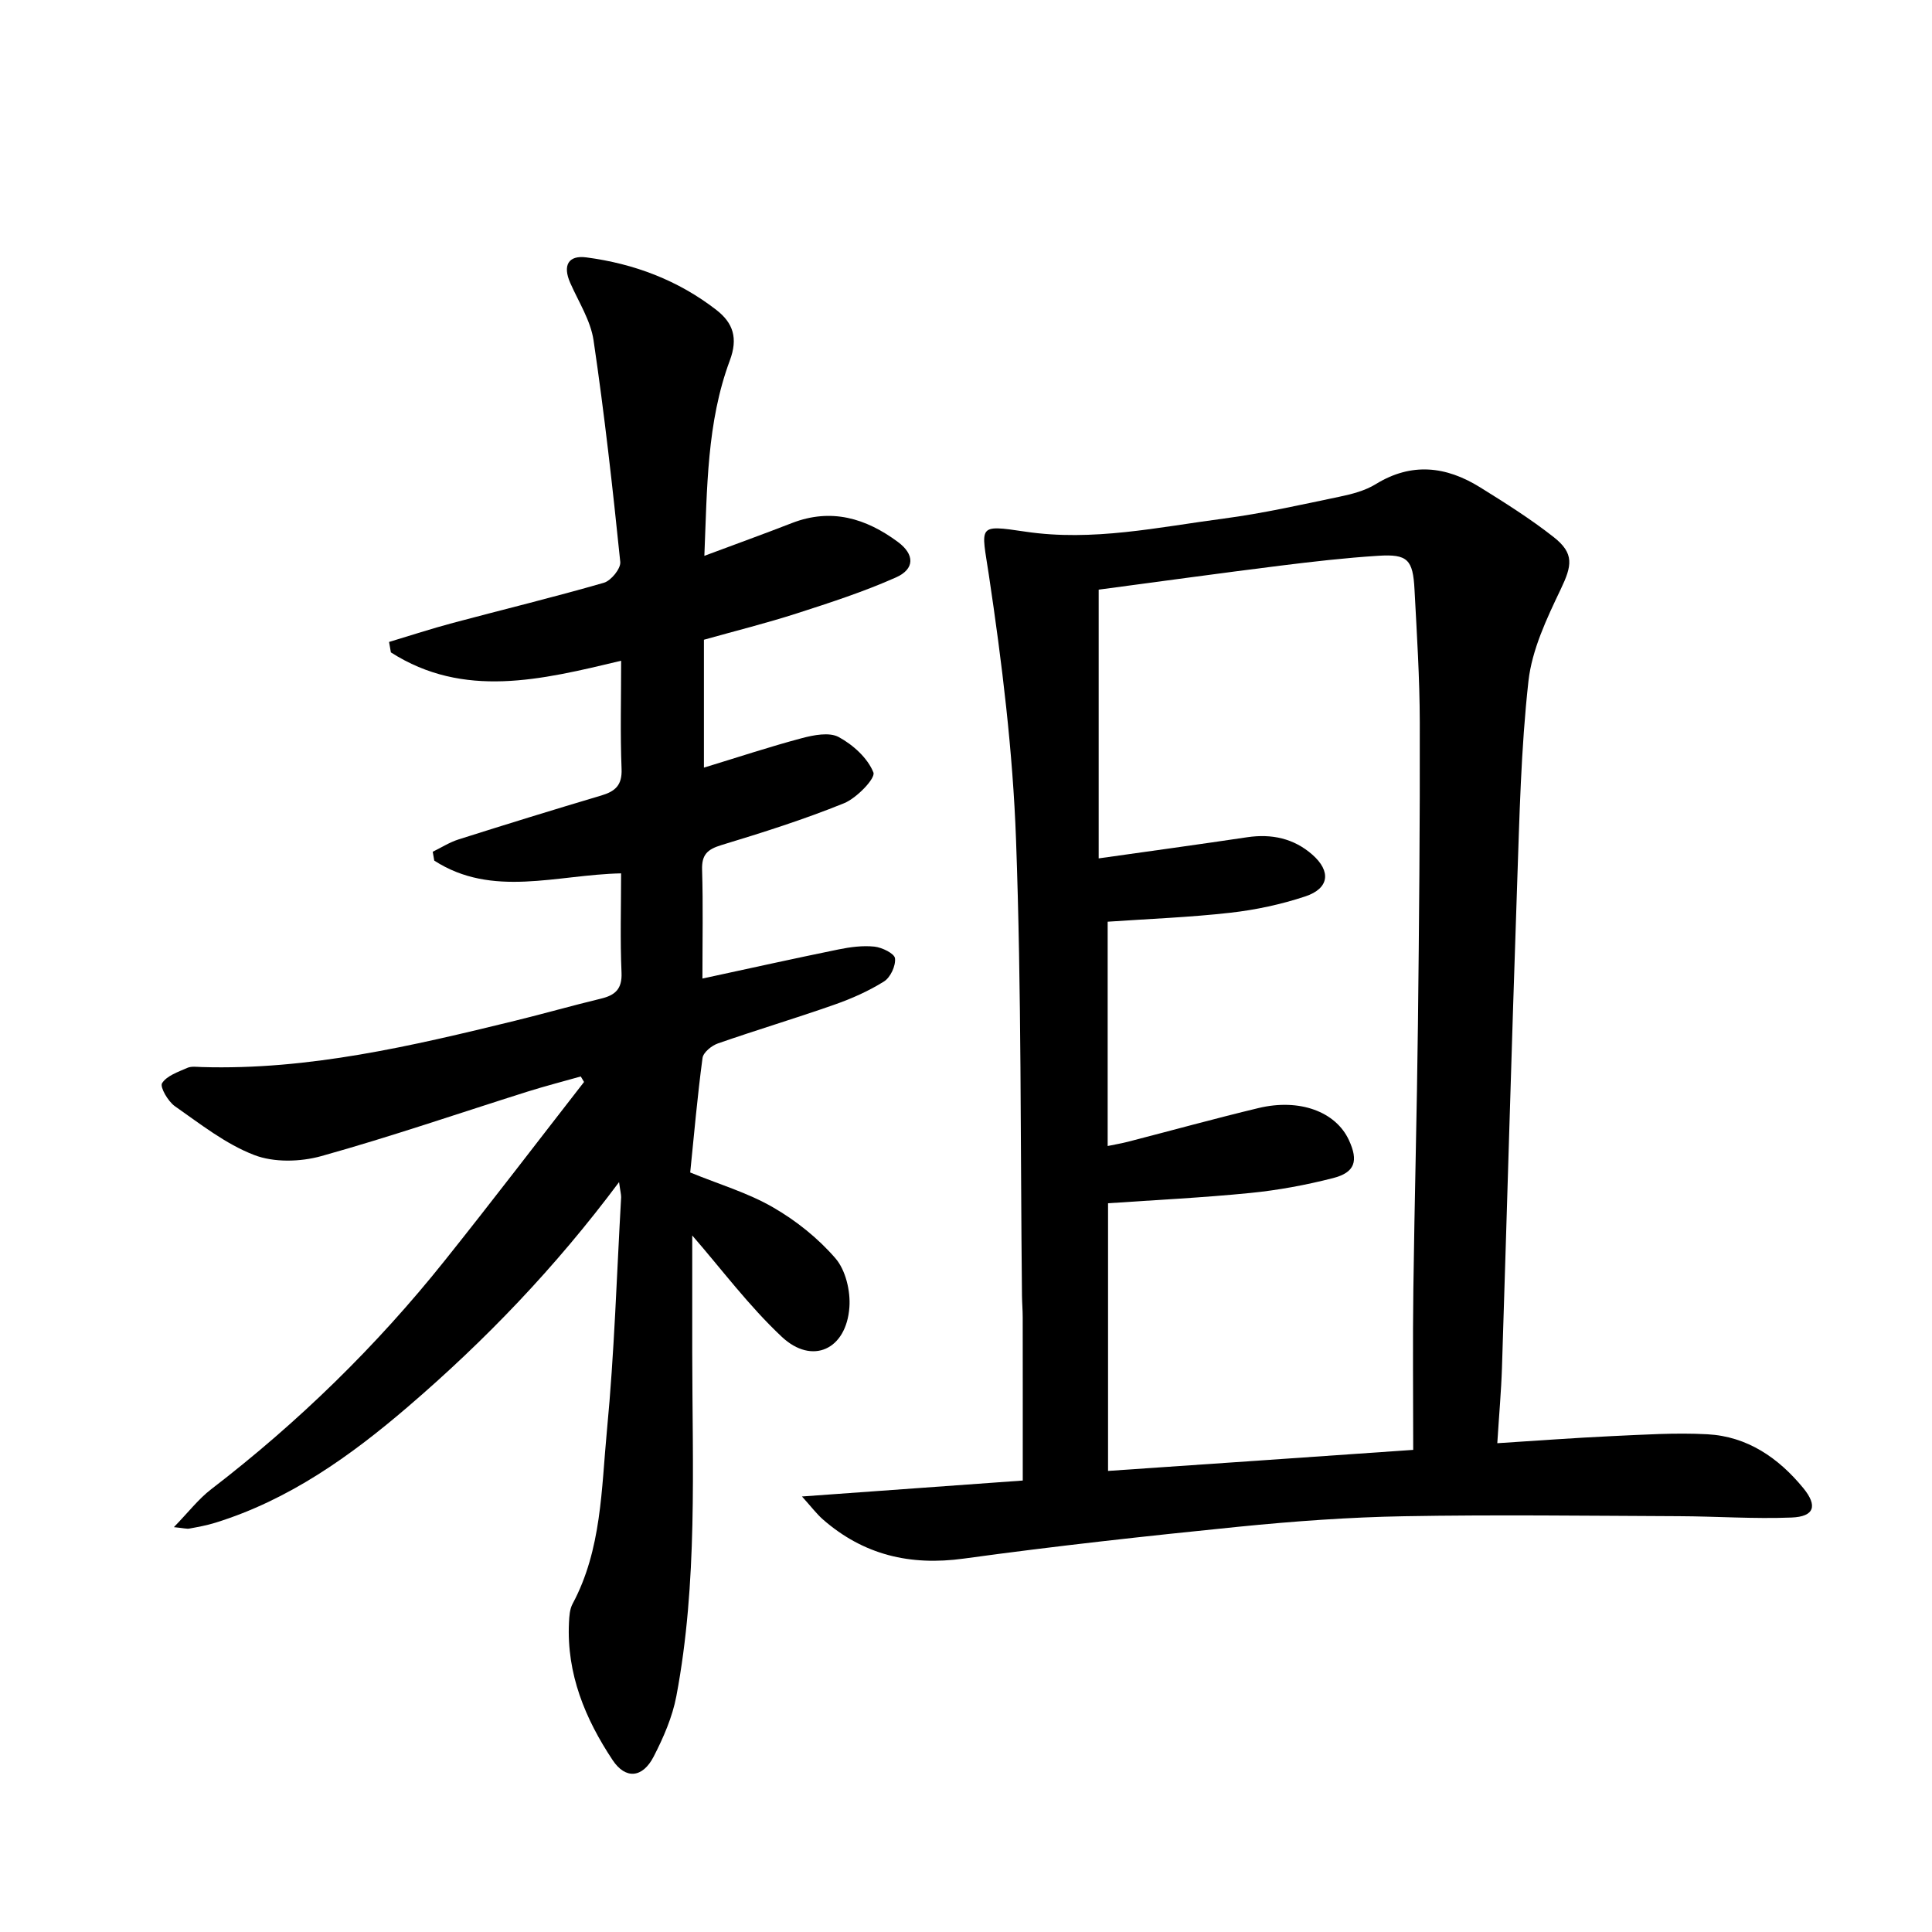
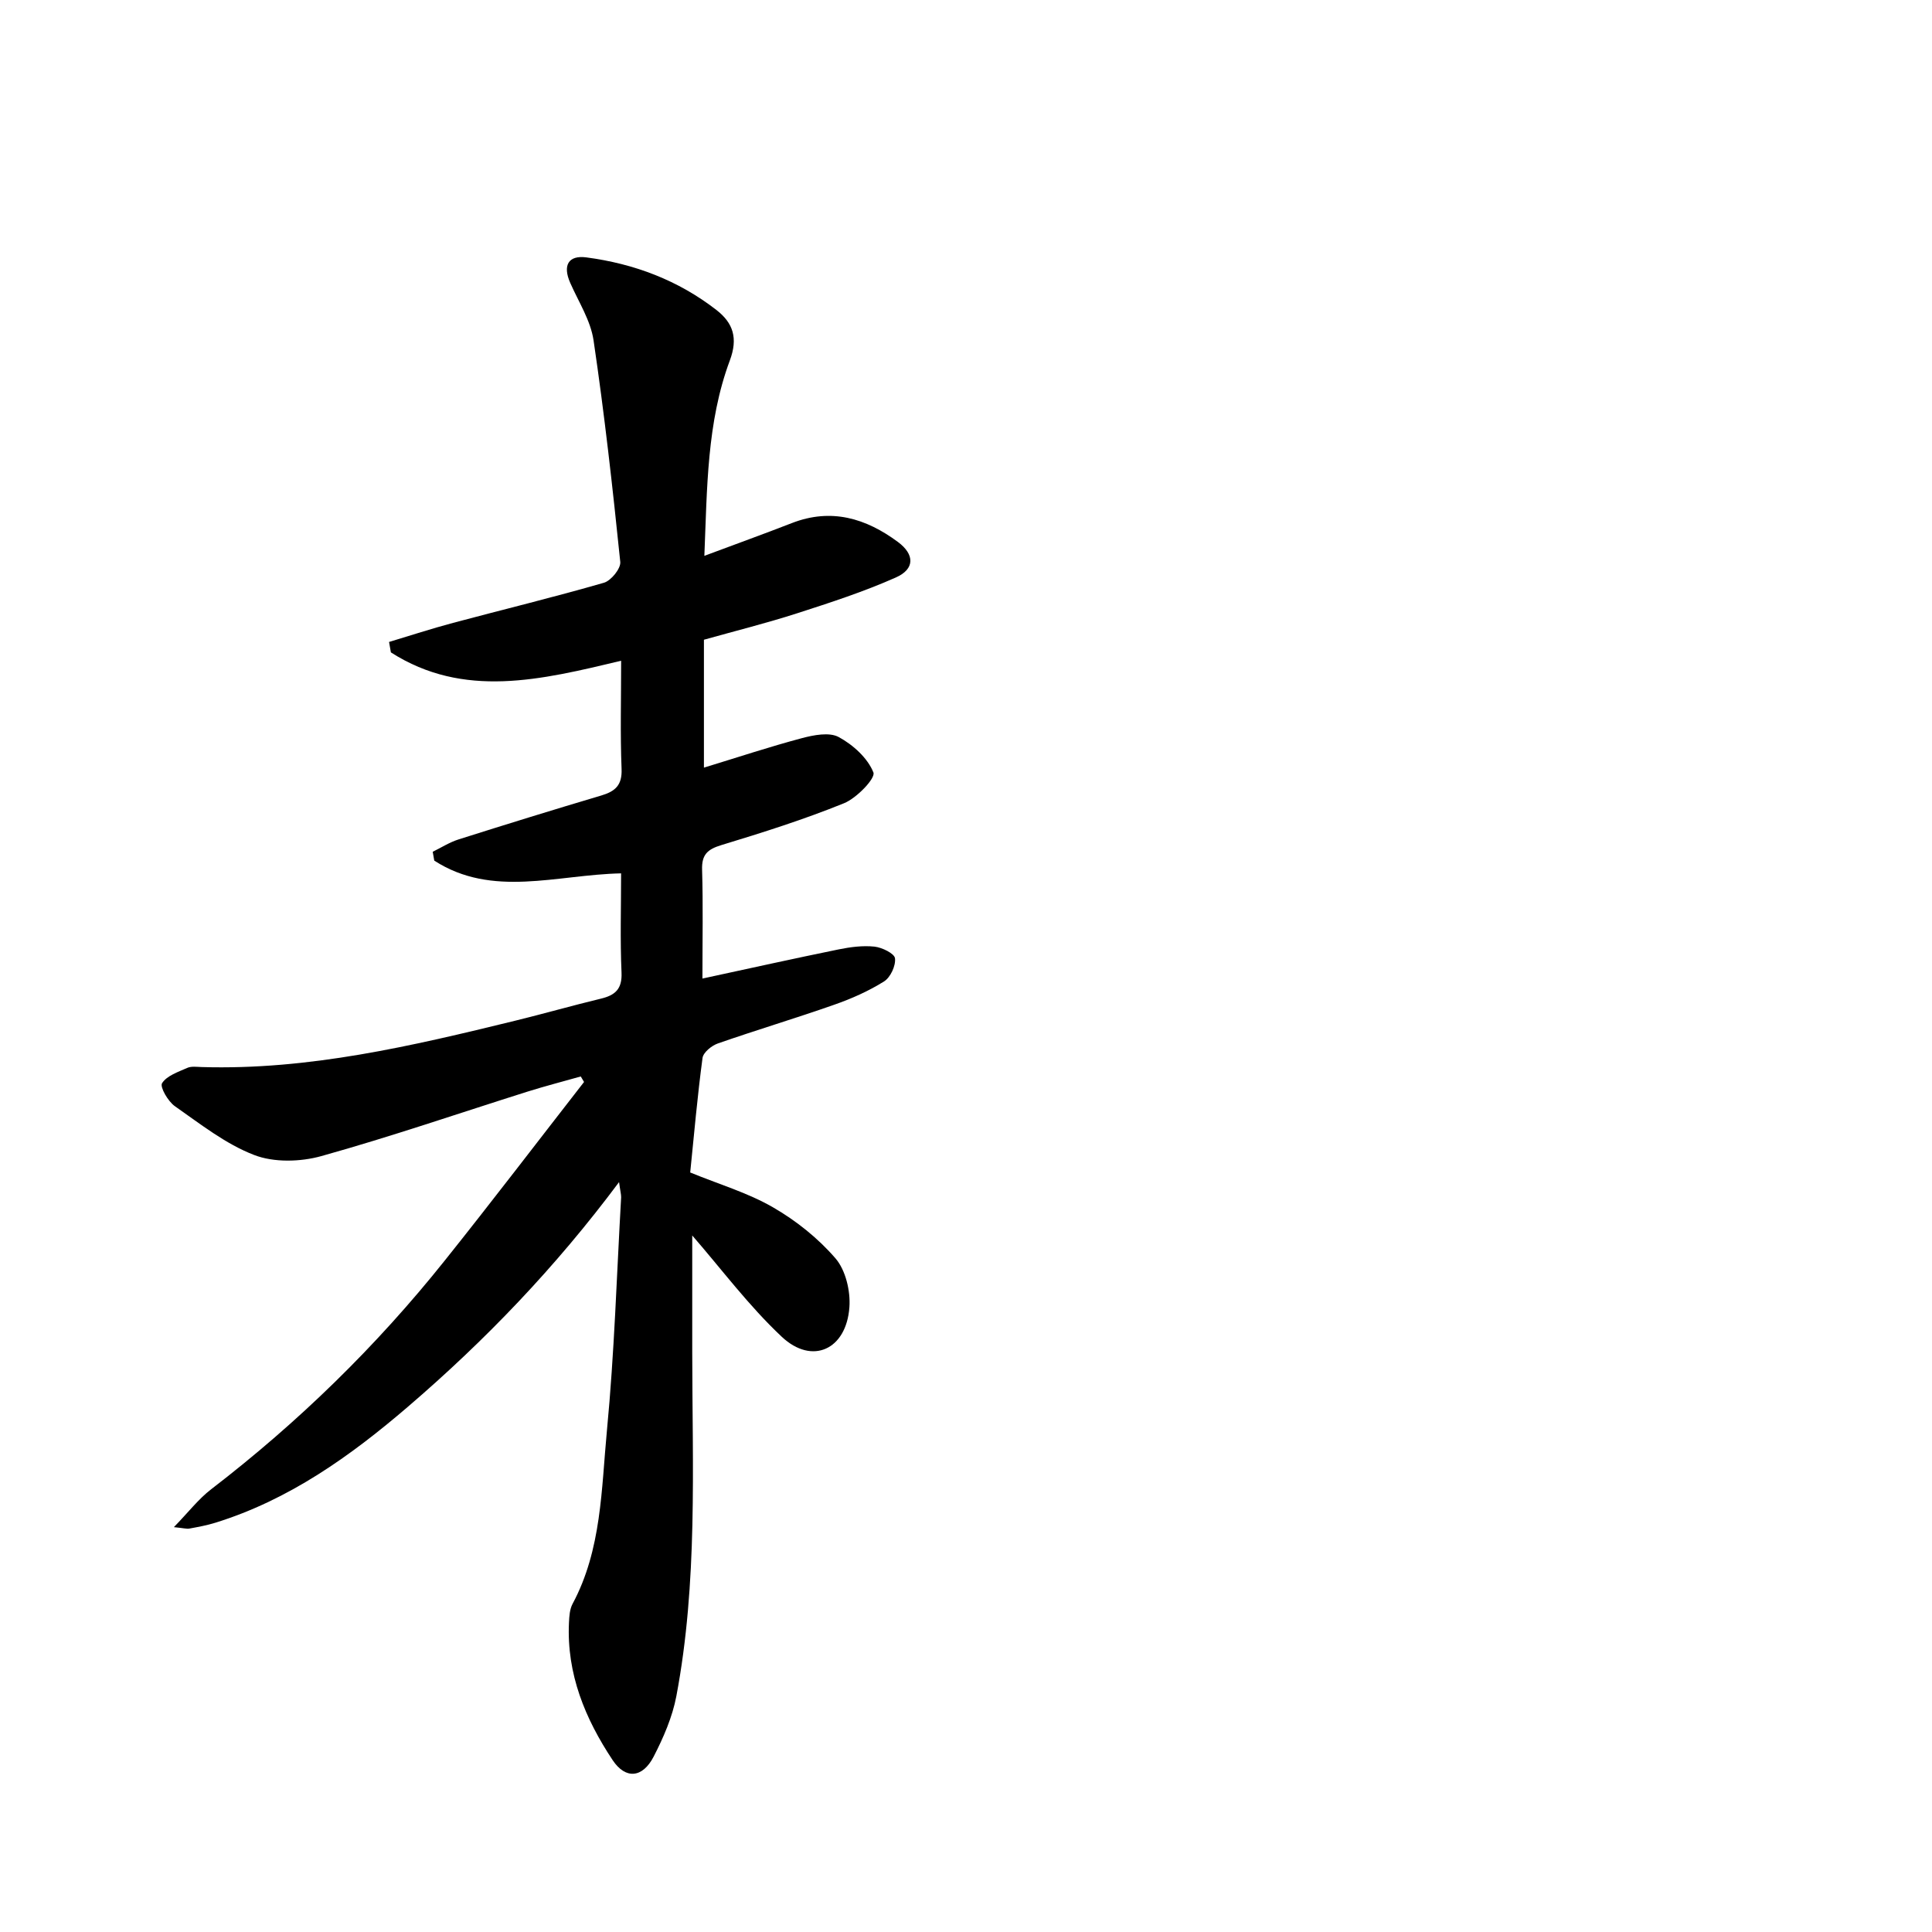
<svg xmlns="http://www.w3.org/2000/svg" enable-background="new 0 0 400 400" viewBox="0 0 400 400">
-   <path d="m166.04 309.83c16.02-1.15 30.67-2.21 45.71-3.3 0-11.84.01-22.8-.01-33.76 0-1.5-.13-2.99-.15-4.49-.34-31.46-.09-62.95-1.23-94.38-.66-18.34-2.91-36.7-5.63-54.87-1.53-10.24-2.55-10.46 7.55-8.96 13.96 2.08 27.48-.92 41.1-2.71 8.04-1.06 15.99-2.86 23.95-4.52 2.58-.54 5.29-1.24 7.5-2.6 7.42-4.57 14.57-3.71 21.57.63 5.21 3.24 10.44 6.53 15.25 10.31 4.35 3.41 3.81 5.94 1.48 10.82-2.89 6.05-5.95 12.49-6.68 19.01-1.56 14.02-1.86 28.19-2.35 42.31-1.14 33.25-2.07 66.5-3.13 99.76-.16 4.96-.61 9.91-.97 15.72 8.21-.52 15.89-1.1 23.58-1.46 6.64-.3 13.31-.75 19.92-.39 8.27.44 14.73 4.9 19.85 11.14 3.04 3.71 2.26 5.92-2.44 6.1-7.76.31-15.55-.25-23.34-.28-18.95-.08-37.9-.33-56.84.01-11.45.2-22.92 1.04-34.33 2.18-18.98 1.91-37.96 3.99-56.86 6.59-11.13 1.53-20.76-.76-29.18-8.12-1.3-1.15-2.37-2.58-4.32-4.74zm126.55-9.65c0-11.67-.12-22.48.03-33.28.24-18.31.74-36.62.95-54.93.24-20.82.43-41.65.38-62.48-.02-9.14-.61-18.29-1.09-27.42-.32-6.24-1.45-7.39-7.52-7-6.79.43-13.57 1.21-20.32 2.05-12.49 1.56-24.96 3.29-37.55 4.96v55.64c10.48-1.48 20.62-2.87 30.76-4.38 5.06-.75 9.65.24 13.48 3.61 3.94 3.47 3.48 7-1.46 8.64-5 1.66-10.27 2.79-15.5 3.38-8.39.95-16.85 1.27-25.42 1.86v46.44c1.65-.34 2.95-.56 4.23-.89 9-2.32 17.96-4.8 27-6.97 8.49-2.04 15.97.74 18.7 6.6 2.03 4.35 1.3 6.74-3.29 7.91-5.6 1.43-11.35 2.5-17.1 3.07-9.84.98-19.74 1.46-29.46 2.13v55.42c20.89-1.42 41.41-2.85 63.18-4.36z" />
  <path d="m128.17 244.74c-13.23 17.74-27.75 32.81-43.7 46.5-11.93 10.24-24.64 19.3-39.9 24.03-1.74.54-3.54.87-5.34 1.2-.59.11-1.24-.1-3.23-.29 3.01-3.1 5.09-5.82 7.7-7.83 18.04-13.86 34.22-29.62 48.4-47.39 9.75-12.2 19.22-24.62 28.82-36.95-.23-.38-.46-.76-.68-1.14-3.67 1.04-7.37 1.99-11 3.13-14.23 4.49-28.35 9.35-42.72 13.36-4.34 1.21-9.81 1.35-13.9-.23-5.9-2.27-11.13-6.41-16.41-10.1-1.42-.99-3.14-3.98-2.66-4.76.97-1.55 3.32-2.33 5.21-3.17.85-.38 1.97-.21 2.97-.18 22.18.67 43.53-4.36 64.84-9.57 5.96-1.46 11.87-3.15 17.84-4.59 2.95-.71 4.42-1.98 4.27-5.4-.3-6.78-.09-13.59-.09-20.54-13.36.28-26.66 5.13-38.68-2.64-.11-.61-.22-1.22-.32-1.83 1.78-.87 3.49-1.97 5.36-2.56 9.81-3.11 19.64-6.15 29.51-9.08 2.9-.86 4.37-2.12 4.23-5.51-.29-7.26-.09-14.54-.09-22.4-16.57 3.96-32.58 7.92-47.67-1.73-.13-.72-.25-1.44-.38-2.16 4.41-1.33 8.8-2.76 13.25-3.95 10.41-2.78 20.89-5.32 31.24-8.31 1.48-.43 3.52-2.95 3.38-4.31-1.57-15.32-3.28-30.64-5.53-45.87-.61-4.12-3.1-7.97-4.83-11.9-1.59-3.6-.42-5.77 3.33-5.28 9.89 1.3 19.01 4.73 26.94 10.89 3.47 2.7 4.5 5.83 2.77 10.46-4.77 12.81-4.69 26.36-5.27 40.44 6.39-2.39 12.28-4.51 18.11-6.78 8.15-3.17 15.34-1.01 21.98 3.92 3.45 2.56 3.52 5.58-.42 7.33-6.63 2.95-13.59 5.21-20.51 7.44-6.3 2.03-12.74 3.63-19.25 5.46v26.48c7.05-2.15 13.61-4.33 20.27-6.1 2.45-.65 5.68-1.29 7.64-.23 2.96 1.6 6 4.35 7.18 7.33.48 1.2-3.46 5.31-6.08 6.37-8.28 3.36-16.85 6.07-25.41 8.67-2.89.88-4.08 1.99-3.98 5.11.22 7.29.07 14.59.07 22.52 9.82-2.12 19-4.16 28.22-6.04 2.42-.49 4.98-.83 7.41-.57 1.57.17 4.13 1.43 4.24 2.42.18 1.54-.94 3.95-2.26 4.78-3.19 2-6.73 3.57-10.3 4.82-7.99 2.81-16.1 5.23-24.1 8.02-1.3.45-3.04 1.86-3.19 3.02-1.06 7.9-1.75 15.84-2.55 23.7 5.93 2.43 11.88 4.18 17.1 7.19 4.8 2.76 9.37 6.41 12.97 10.58 2.11 2.44 3.13 6.76 2.89 10.11-.62 8.8-7.71 12.05-14.01 6.13-6.83-6.41-12.51-14.05-18.53-20.97 0 7.53-.01 15.87 0 24.21.02 23.78 1.16 47.63-3.29 71.18-.82 4.32-2.67 8.57-4.7 12.51-2.28 4.42-5.8 4.76-8.48.74-5.7-8.57-9.56-17.89-9.05-28.5.06-1.31.15-2.77.75-3.88 6.03-11.25 5.95-23.77 7.11-35.9 1.54-16.04 2.02-32.18 2.94-48.28 0-.63-.18-1.27-.43-3.13z" />
</svg>